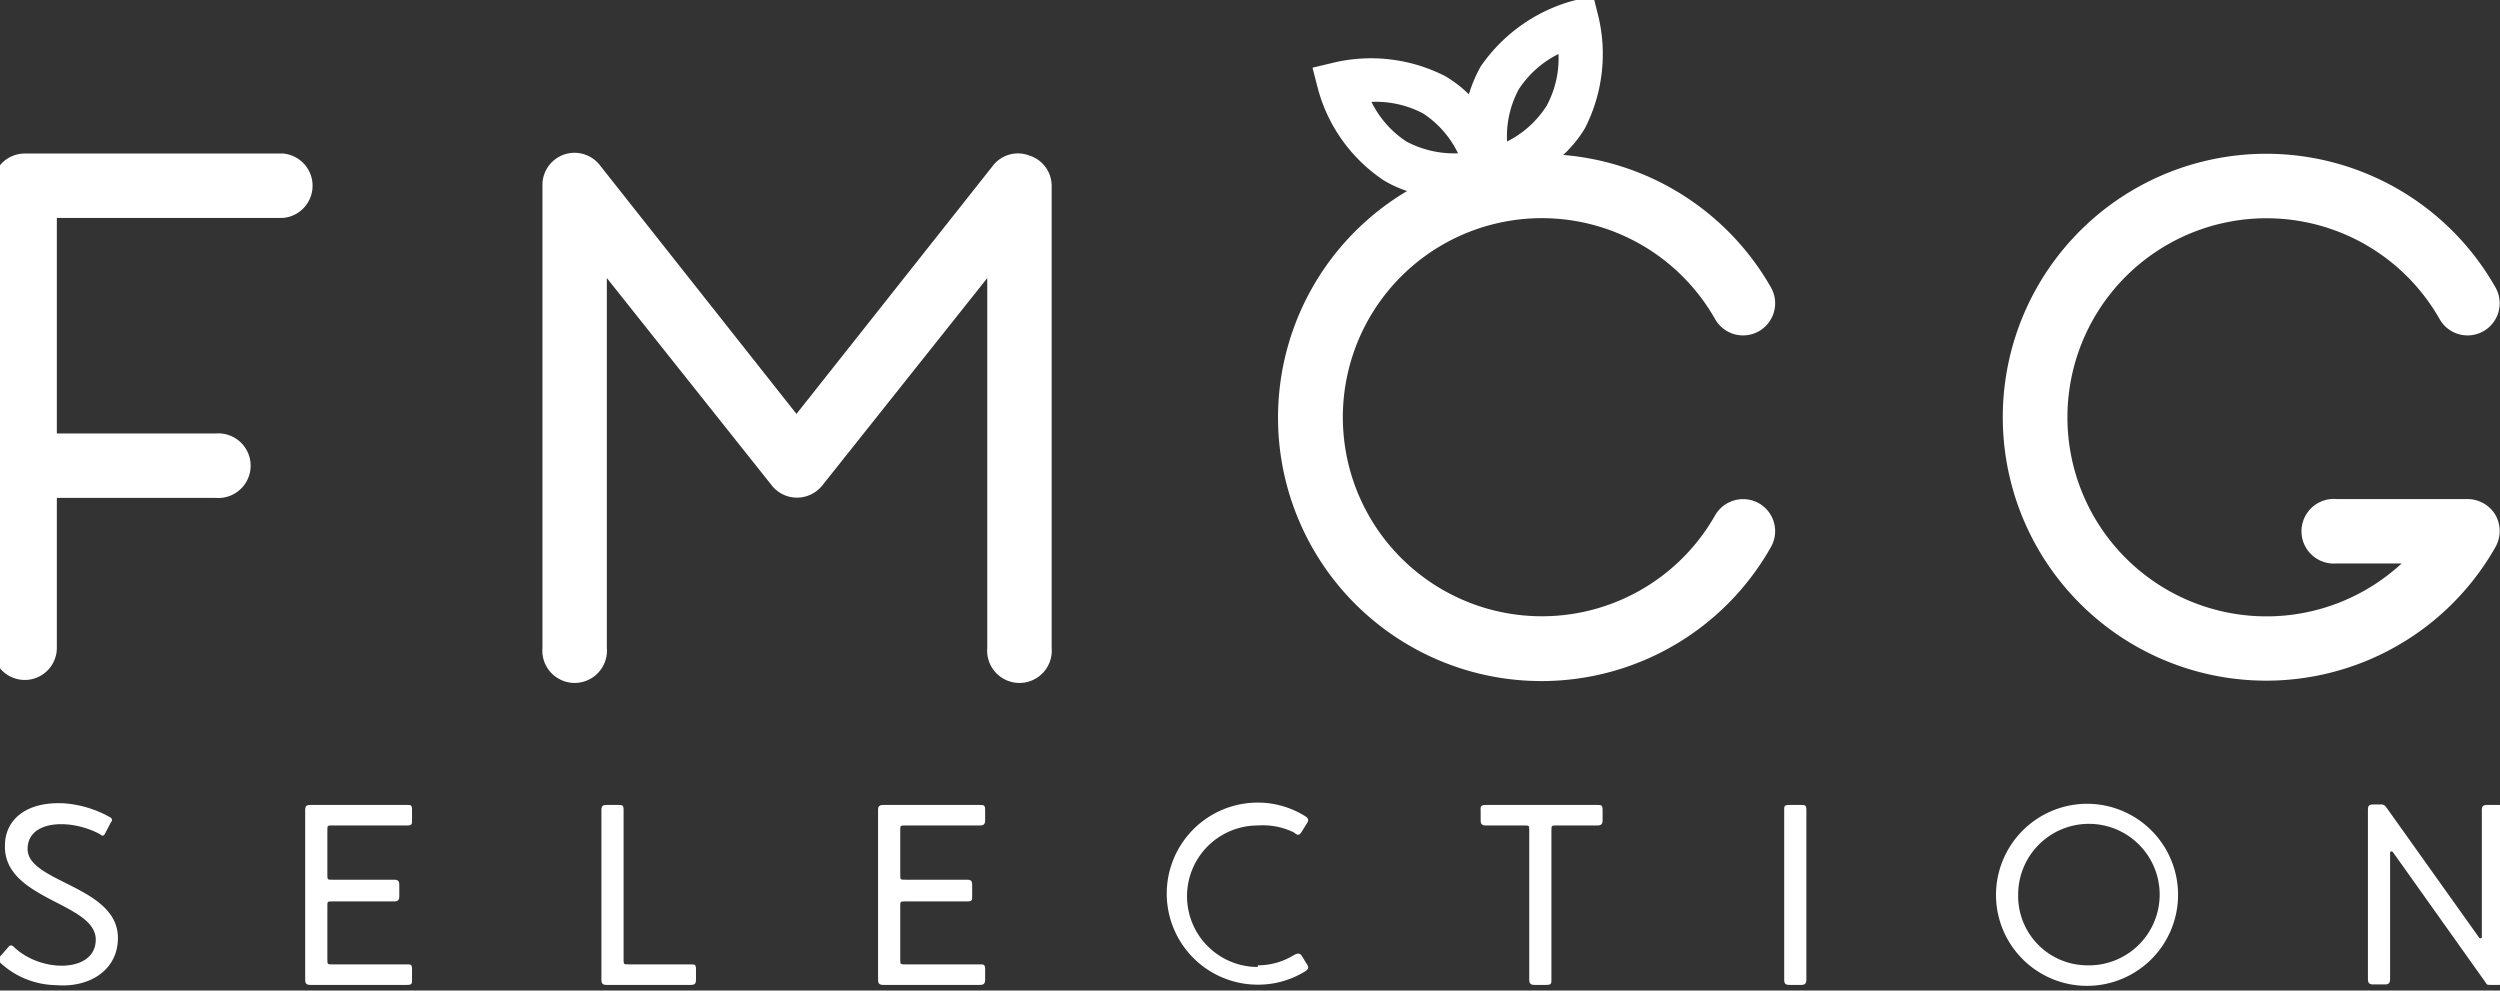
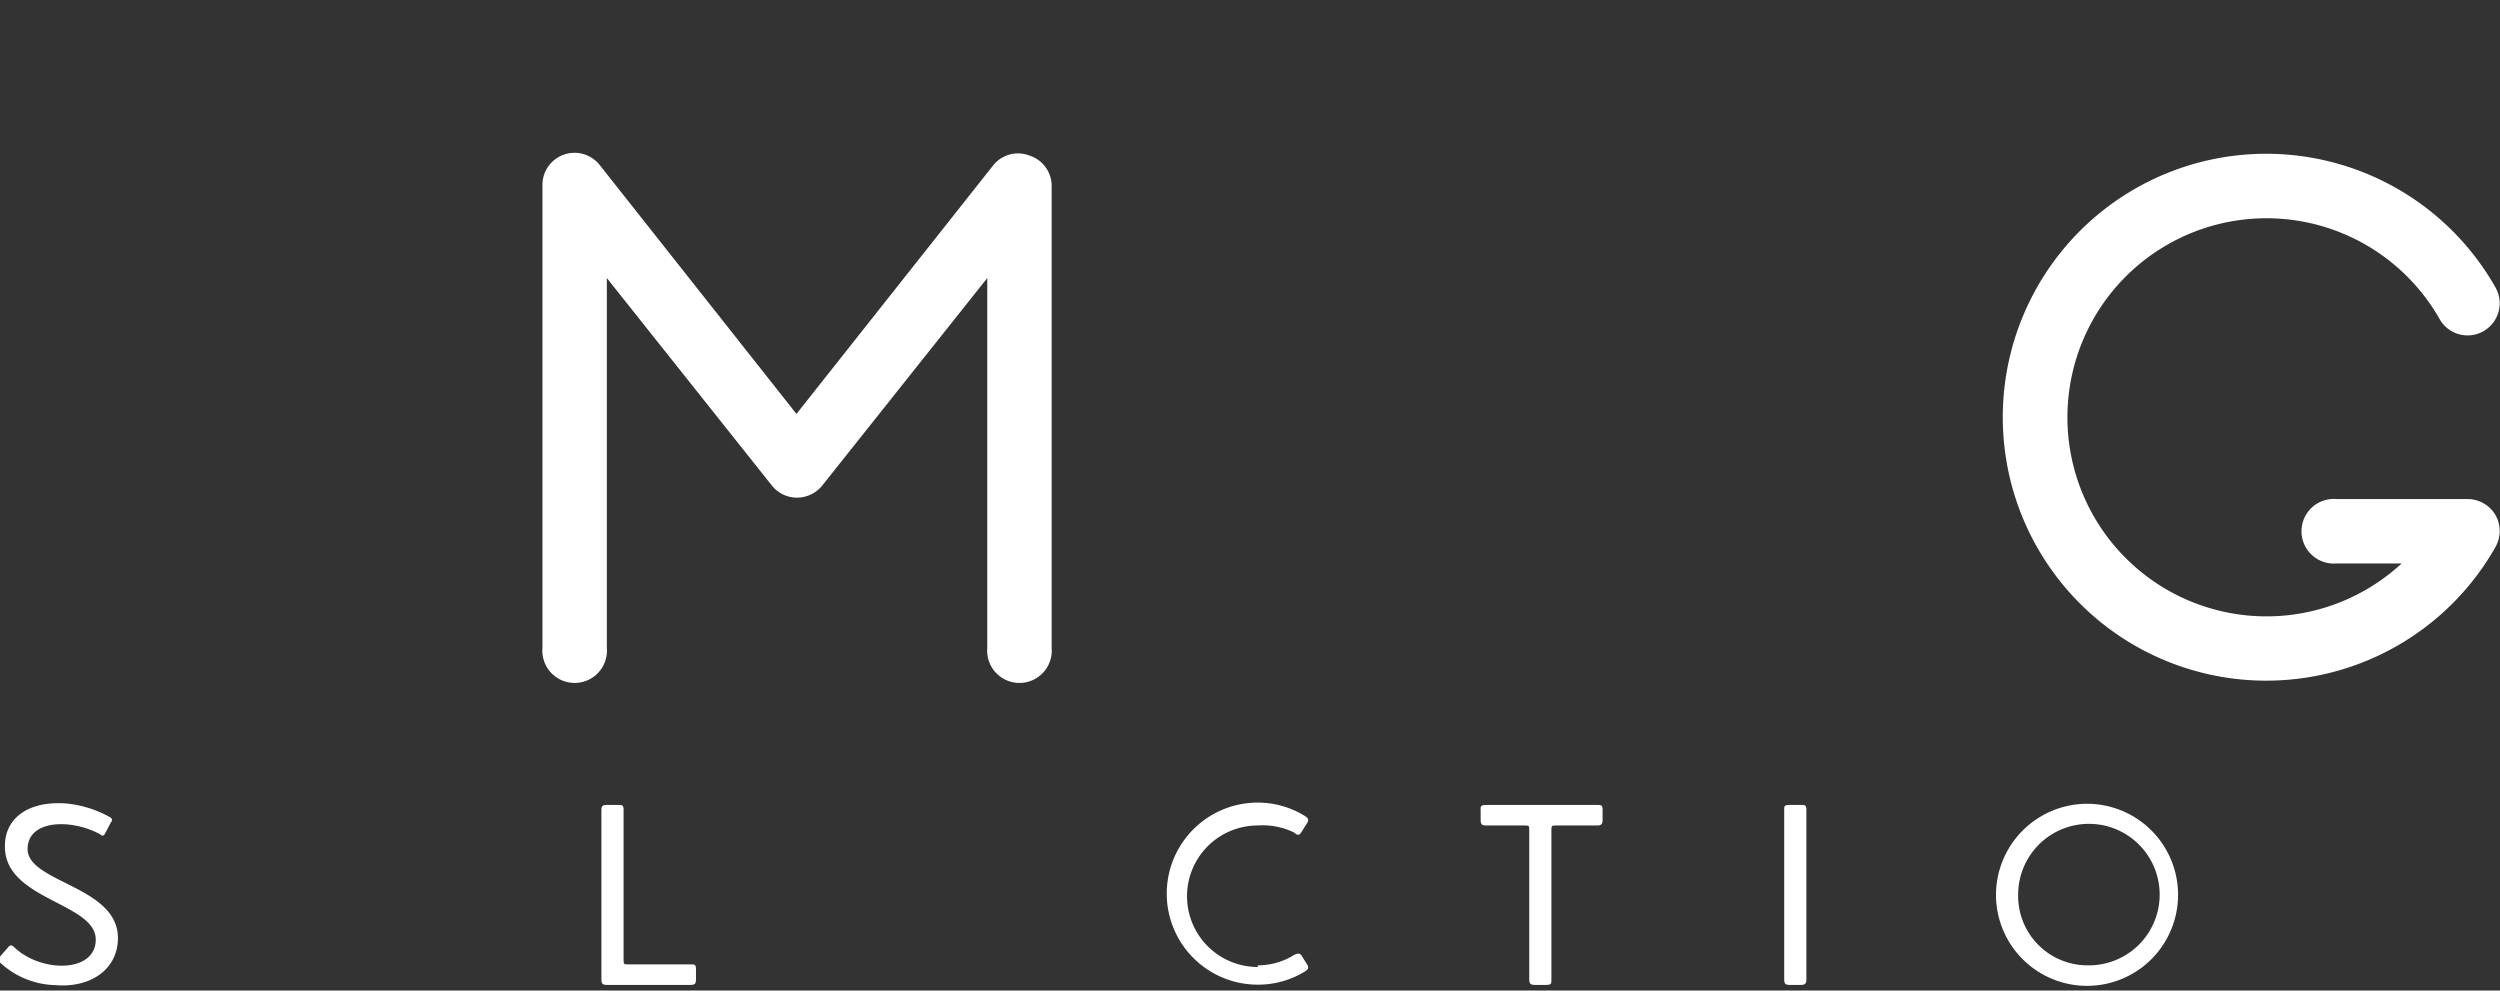
<svg xmlns="http://www.w3.org/2000/svg" id="Layer_1" data-name="Layer 1" viewBox="0 0 106 42">
  <rect x="0" y="0" width="106" height="42" fill="#333333" stroke="none" />
  <defs>
    <style>.cls-1{fill:#fff;}</style>
  </defs>
  <title>white-logo</title>
  <path class="cls-1" d="M105.81,21.84a1.38,1.38,0,0,0-1.18-.68H99.07a1.37,1.37,0,1,0,0,2.73h2.76a8.44,8.44,0,1,1,1.61-10.36,1.36,1.36,0,1,0,2.37-1.34,11.17,11.17,0,1,0,0,11A1.38,1.38,0,0,0,105.81,21.84Z" />
-   <path class="cls-1" d="M74.58,21.34a1.37,1.37,0,0,0-1.86.51,8.44,8.44,0,1,1,0-8.32,1.36,1.36,0,1,0,2.37-1.34,11.2,11.2,0,0,0-8.81-5.62,5.16,5.16,0,0,0,.92-1.13A6.91,6.91,0,0,0,67.78.73l-.23-.92-.92.24a7,7,0,0,0-3.85,2.77A6,6,0,0,0,62.28,4a5.11,5.11,0,0,0-1-.77,6.91,6.91,0,0,0-4.71-.58l-.92.22.24.93a6.79,6.79,0,0,0,2.77,3.84,4.86,4.86,0,0,0,1,.46A11.17,11.17,0,1,0,75.09,23.19,1.36,1.36,0,0,0,74.58,21.34ZM64.4,3.78a4.28,4.28,0,0,1,1.68-1.49,4.21,4.21,0,0,1-.5,2.19A4.22,4.22,0,0,1,63.9,6,4.19,4.19,0,0,1,64.4,3.78Zm-6.25.54a4.3,4.3,0,0,1,2.19.49A4.21,4.21,0,0,1,61.82,6.5,4.31,4.31,0,0,1,59.63,6,4.25,4.25,0,0,1,58.15,4.32Z" />
-   <path class="cls-1" d="M12,6.51H1.05A1.36,1.36,0,0,0-.31,7.87v19.6a1.36,1.36,0,1,0,2.72,0V21.11H9.14a1.37,1.37,0,1,0,0-2.73H2.41V9.24H12a1.37,1.37,0,0,0,0-2.73Z" />
  <path class="cls-1" d="M43.63,6.59A1.34,1.34,0,0,0,42.12,7L33.77,17.55,25.43,7A1.36,1.36,0,0,0,23,7.87v19.6a1.37,1.37,0,1,0,2.73,0V11.79l7,8.8a1.36,1.36,0,0,0,1.06.51,1.38,1.38,0,0,0,1.07-.51l7-8.8V27.47a1.37,1.37,0,1,0,2.73,0V7.87A1.35,1.35,0,0,0,43.63,6.59Z" />
  <path class="cls-1" d="M0,40.81c-.1-.09-.09-.16,0-.25l.35-.4c.07-.09.14-.11.25,0,1.15,1.1,3.46,1.09,3.46-.32,0-1.58-3.92-1.68-3.85-4,0-1,.8-1.86,2.49-1.78a4.67,4.67,0,0,1,2,.61.13.13,0,0,1,0,.2l-.26.5c-.06.09-.12.07-.2,0C3,34.7,1.17,34.76,1.17,36,1.17,37.42,5,37.57,5,39.77c0,1.36-1.2,2.12-2.63,2A3.56,3.56,0,0,1,0,40.81Z" />
-   <path class="cls-1" d="M13.88,40.67c0,.22,0,.22.21.22h3.17c.16,0,.21,0,.21.21v.44c0,.16,0,.22-.21.22h-4.1c-.17,0-.22-.06-.22-.22v-7.2c0-.16.05-.21.22-.21h4.1c.16,0,.21,0,.21.21v.44c0,.16,0,.22-.21.22H14.09c-.21,0-.21,0-.21.22v1.86c0,.22,0,.22.21.22h2.62c.16,0,.22.05.22.22V38c0,.17-.06.22-.22.22H14.09c-.21,0-.21,0-.21.22Z" />
  <path class="cls-1" d="M25.5,41.54v-7.2c0-.16.05-.21.22-.21h.5c.16,0,.22,0,.22.21v6.33c0,.22,0,.22.22.22h2.63c.17,0,.22,0,.22.21v.44c0,.16-.05.22-.22.22H25.72C25.55,41.76,25.5,41.7,25.5,41.54Z" />
-   <path class="cls-1" d="M38.17,40.67c0,.22,0,.22.22.22h3.16c.16,0,.22,0,.22.21v.44c0,.16-.06.22-.22.22h-4.1c-.16,0-.22-.06-.22-.22v-7.2c0-.16.06-.21.22-.21h4.1c.16,0,.22,0,.22.21v.44c0,.16-.06.22-.22.22H38.39c-.22,0-.22,0-.22.22v1.86c0,.22,0,.22.22.22H41c.17,0,.22.05.22.22V38c0,.17,0,.22-.22.22H38.39c-.22,0-.22,0-.22.22Z" />
  <path class="cls-1" d="M53.33,40.93a2.91,2.91,0,0,0,1.54-.44c.14-.07.21-.08.3,0l.23.37c.09.13.11.22-.07.33a3.79,3.79,0,0,1-2,.56,3.86,3.86,0,0,1,0-7.72,3.79,3.79,0,0,1,2,.57c.18.11.16.2.07.33l-.23.37c-.09.13-.16.12-.3,0A3,3,0,0,0,53.33,35a3,3,0,0,0,0,6Z" />
  <path class="cls-1" d="M63,34.13h4.73c.16,0,.22,0,.22.21v.44c0,.16-.06.22-.22.22H66c-.22,0-.22,0-.22.22v6.32c0,.16,0,.22-.22.22h-.5c-.16,0-.22-.06-.22-.22V35.22c0-.22,0-.22-.21-.22H63c-.17,0-.22-.06-.22-.22v-.44C62.76,34.18,62.81,34.13,63,34.13Z" />
  <path class="cls-1" d="M76.37,41.76h-.5c-.17,0-.22-.06-.22-.22v-7.2c0-.16,0-.21.22-.21h.5c.16,0,.22,0,.22.21v7.2C76.59,41.7,76.53,41.76,76.37,41.76Z" />
  <path class="cls-1" d="M88.49,34.08a3.86,3.86,0,1,1-3.86,3.86A3.87,3.87,0,0,1,88.49,34.08Zm0,6.85a3,3,0,1,0-2.92-3A2.94,2.94,0,0,0,88.49,40.93Z" />
-   <path class="cls-1" d="M101.2,34.26l3.91,5.49c.06.08.12,0,.12,0V34.34c0-.16.06-.21.22-.21h.5c.16,0,.22,0,.22.21v7.2c0,.16-.06.22-.22.22h-.37c-.12,0-.14,0-.21-.13l-3.91-5.5c-.06-.07-.12,0-.12,0v5.39c0,.16-.06.22-.22.22h-.5c-.16,0-.22-.06-.22-.22v-7.2c0-.16.06-.21.22-.21H101C101.11,34.13,101.13,34.17,101.2,34.26Z" />
</svg>